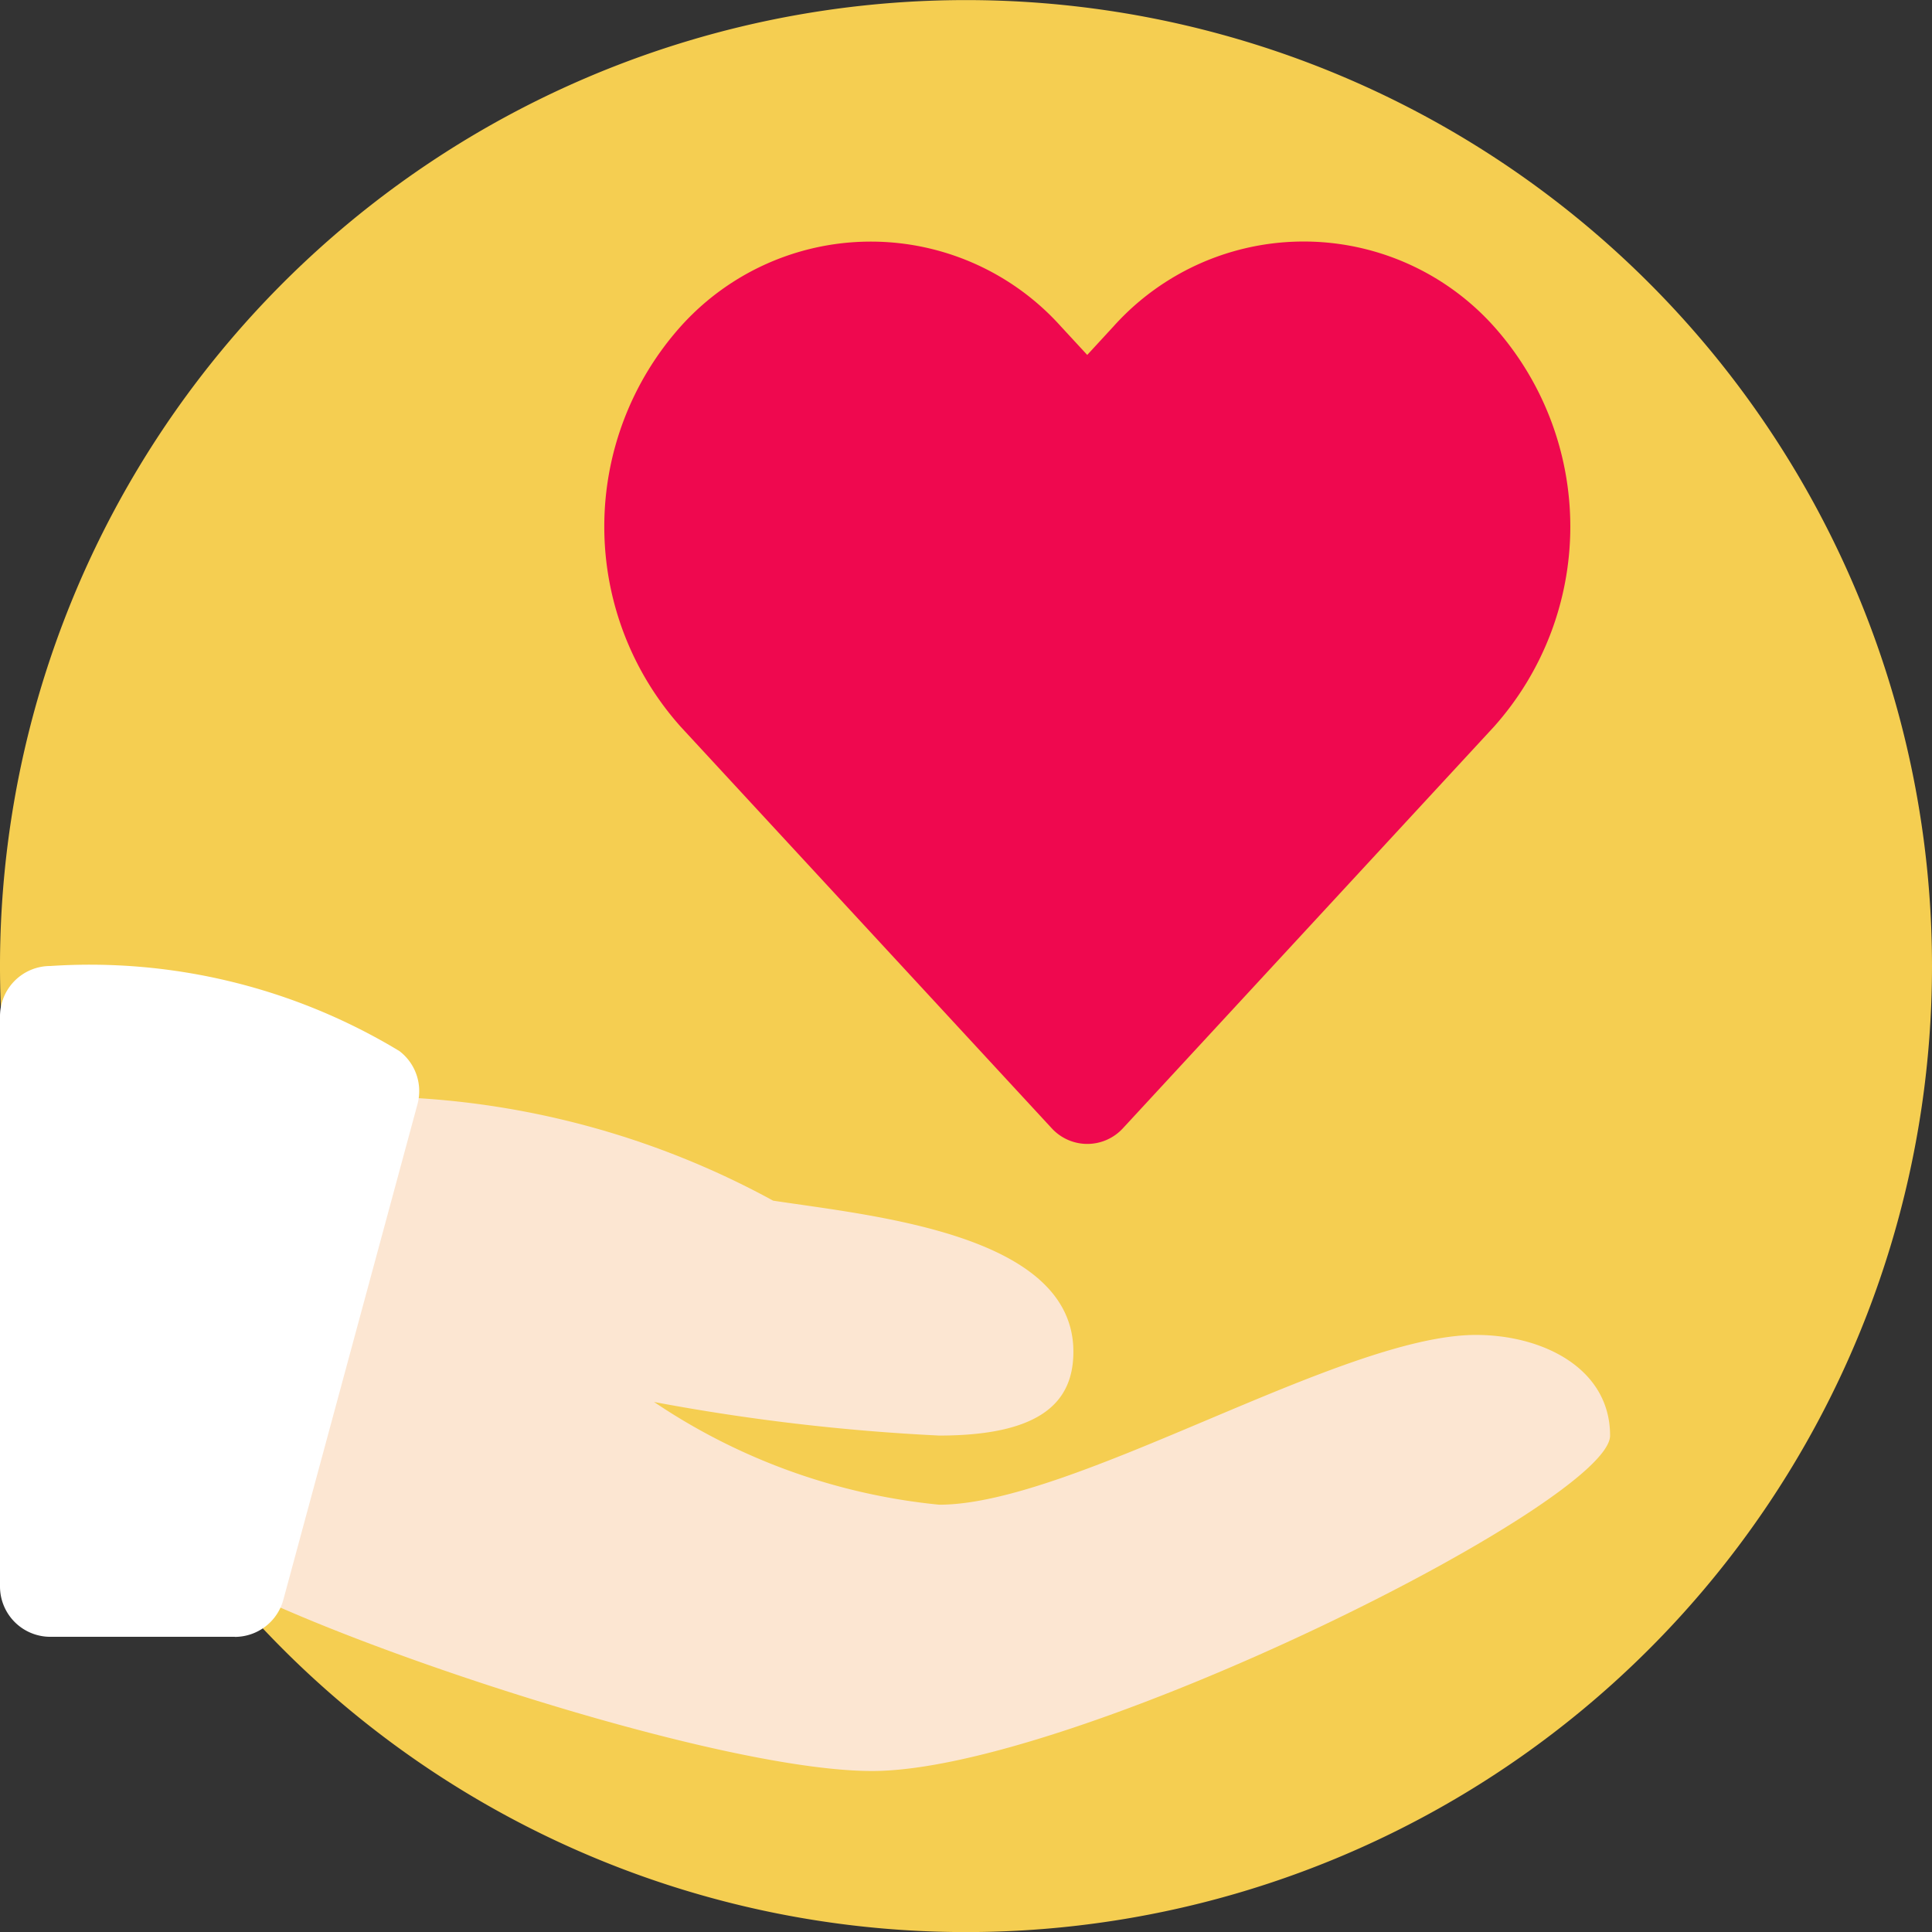
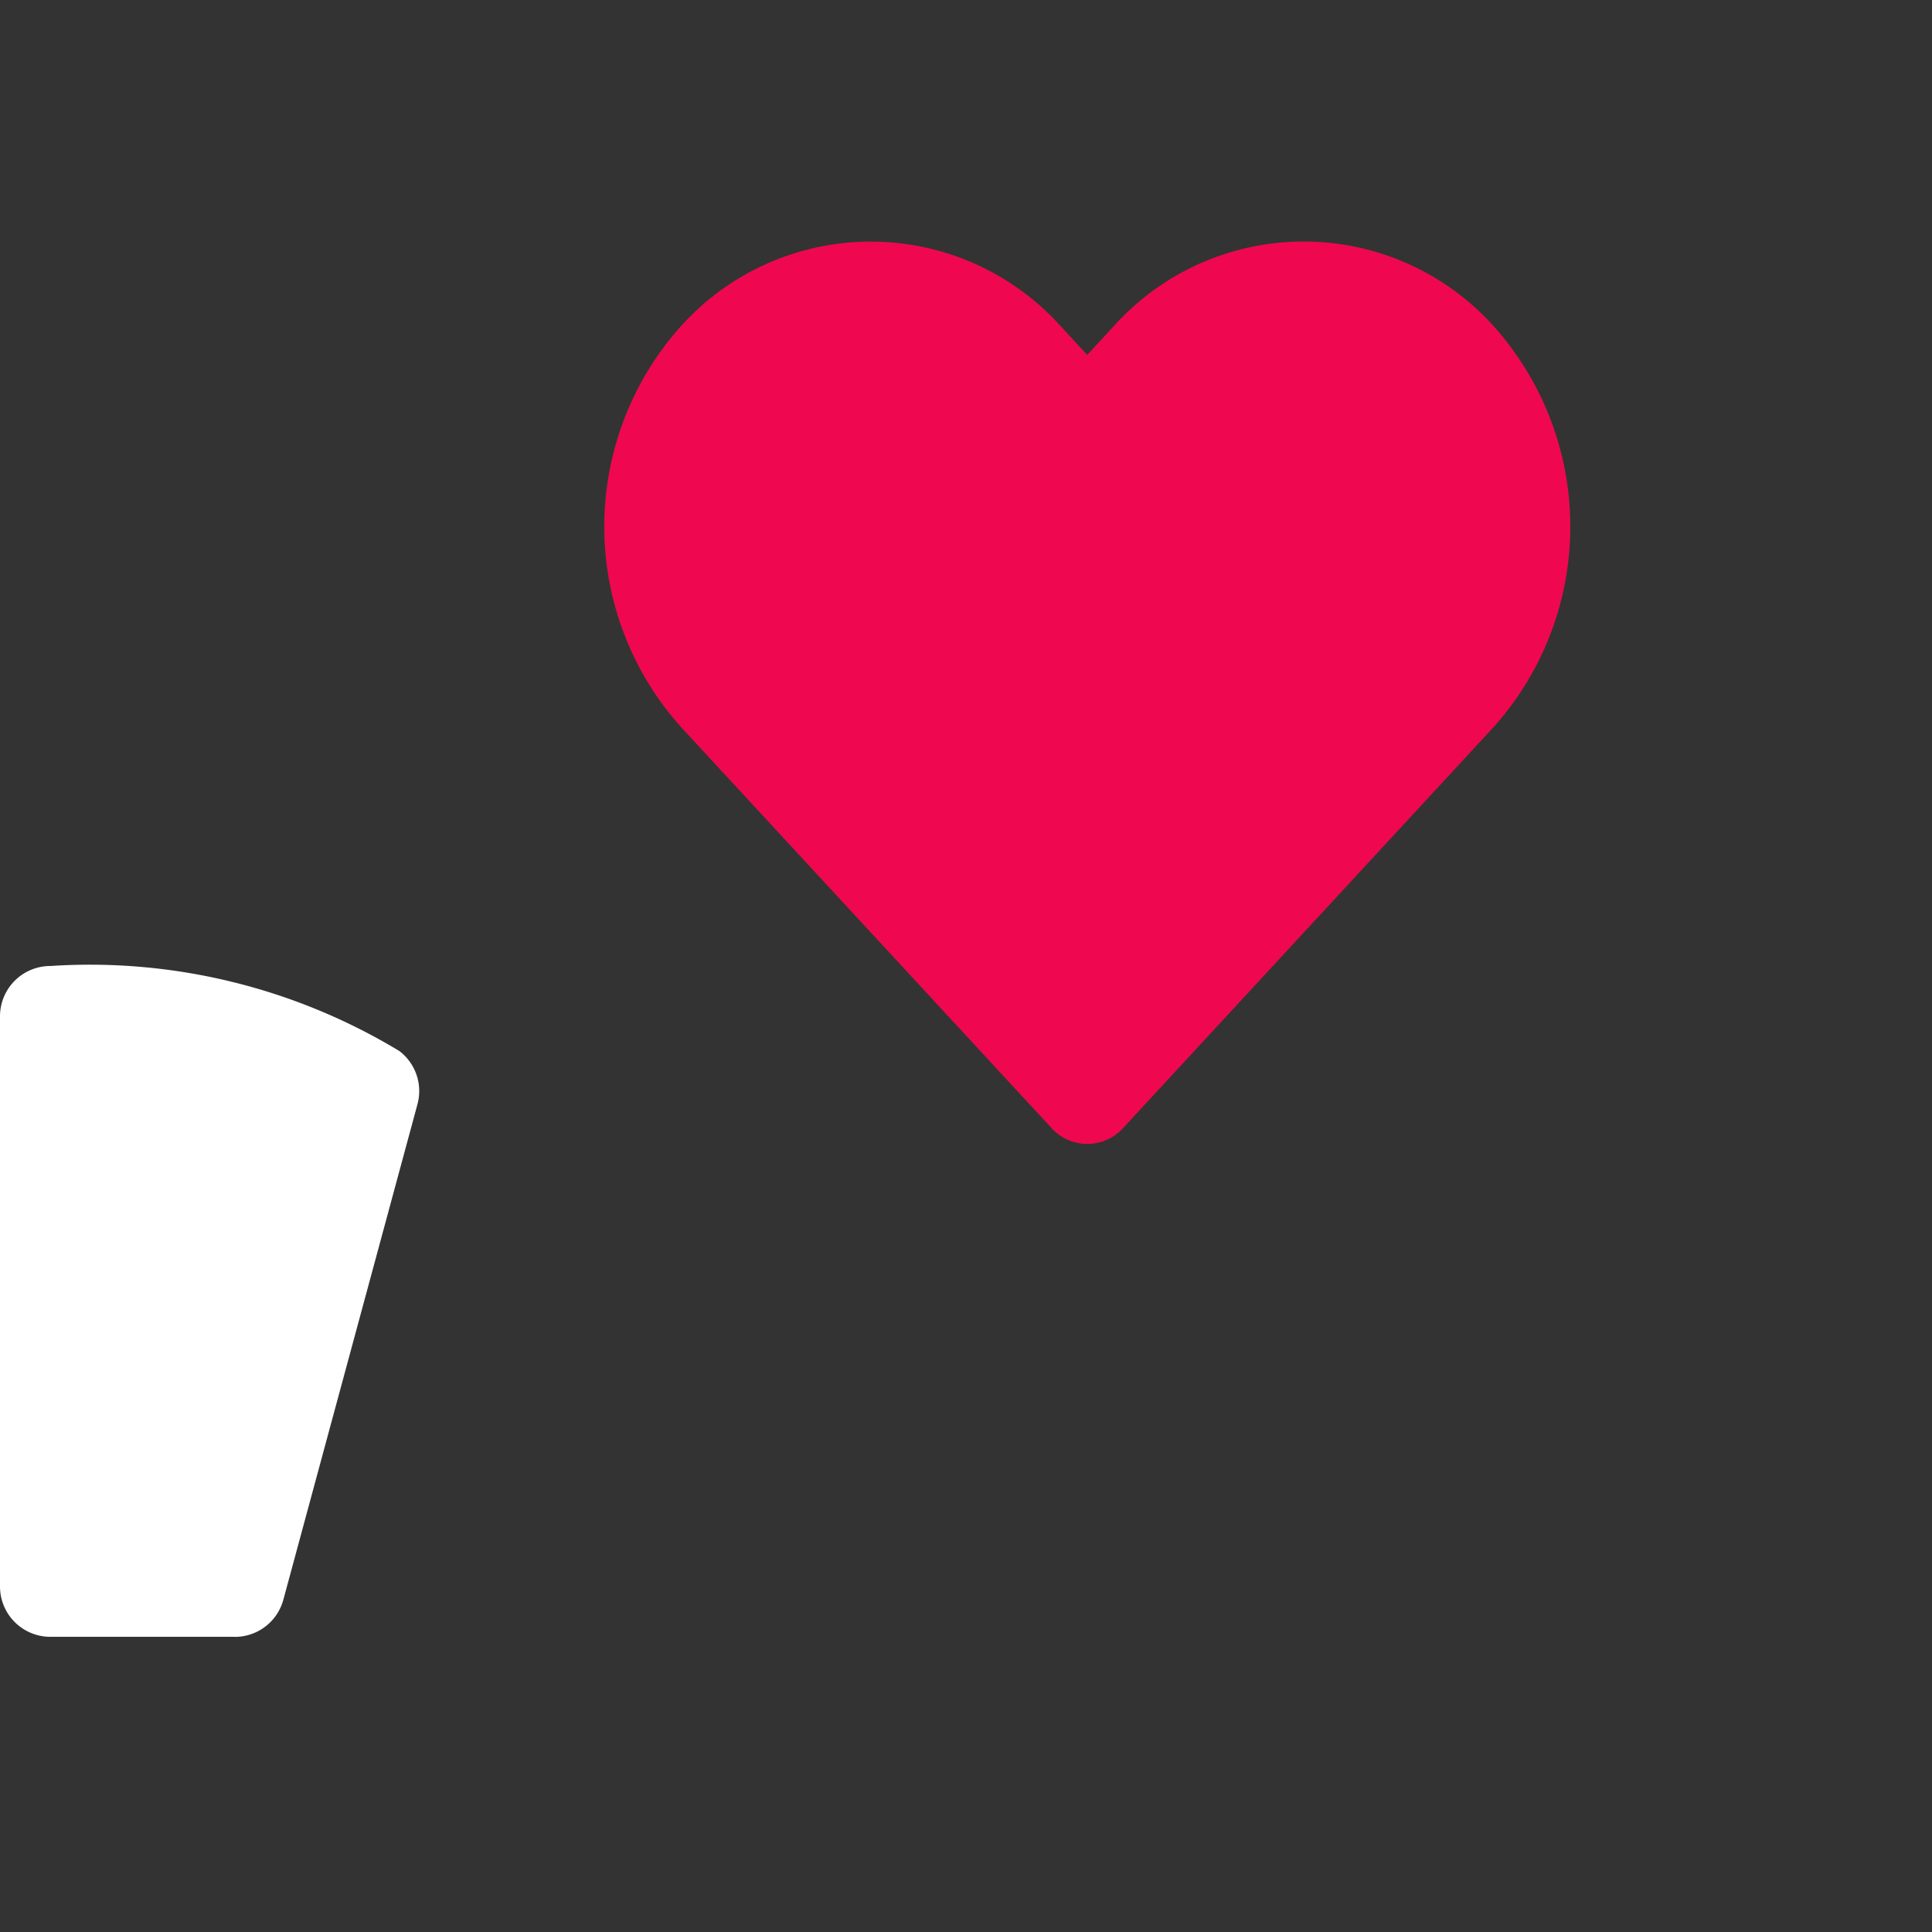
<svg xmlns="http://www.w3.org/2000/svg" width="24" height="24" viewBox="0 0 24 24">
  <rect x="0" y="0" width="24" height="24" fill="#333333" stroke="none" />
  <g transform="translate(-0.85 1)">
-     <path d="M33.061,12a12,12,0,1,1-12-12,12,12,0,0,1,12,12" transform="translate(-8.211 -0.999)" fill="#f5ce51" />
    <g transform="translate(0.85 1)">
      <path d="M20.058,1.054a3.174,3.174,0,0,0-4.724,0l-.327.355-.327-.354a3.173,3.173,0,0,0-4.723,0,3.731,3.731,0,0,0,0,4.973l4.61,4.989a.6.6,0,0,0,.882,0l4.61-4.989A3.732,3.732,0,0,0,20.058,1.054Z" transform="translate(-1.501 1)" fill="#ef084f" />
-       <path d="M18.993,16.91c-1.667,0-5,2.109-6.667,2.109a7.675,7.675,0,0,1-3.542-1.276,25.96,25.96,0,0,0,3.542.417c1.3,0,1.667-.443,1.667-1.042,0-1.458-2.477-1.685-3.73-1.876A10.562,10.562,0,0,0,5.694,13.96a2.016,2.016,0,0,1-.064.354l-1.674,5.9c1.9.863,5.823,2.113,7.537,2.113,2.5,0,9.167-3.333,9.167-4.167S19.826,16.91,18.993,16.91Z" transform="translate(-0.659 -2.327)" fill="#fce6d2" />
      <path d="M2.917,20.333H.625A.625.625,0,0,1,0,19.708V12.625A.625.625,0,0,1,.625,12a7.43,7.43,0,0,1,4.337,1.057.625.625,0,0,1,.224.66L3.52,19.872a.625.625,0,0,1-.6.462Z" transform="translate(0 -2)" fill="#fff" />
    </g>
  </g>
</svg>